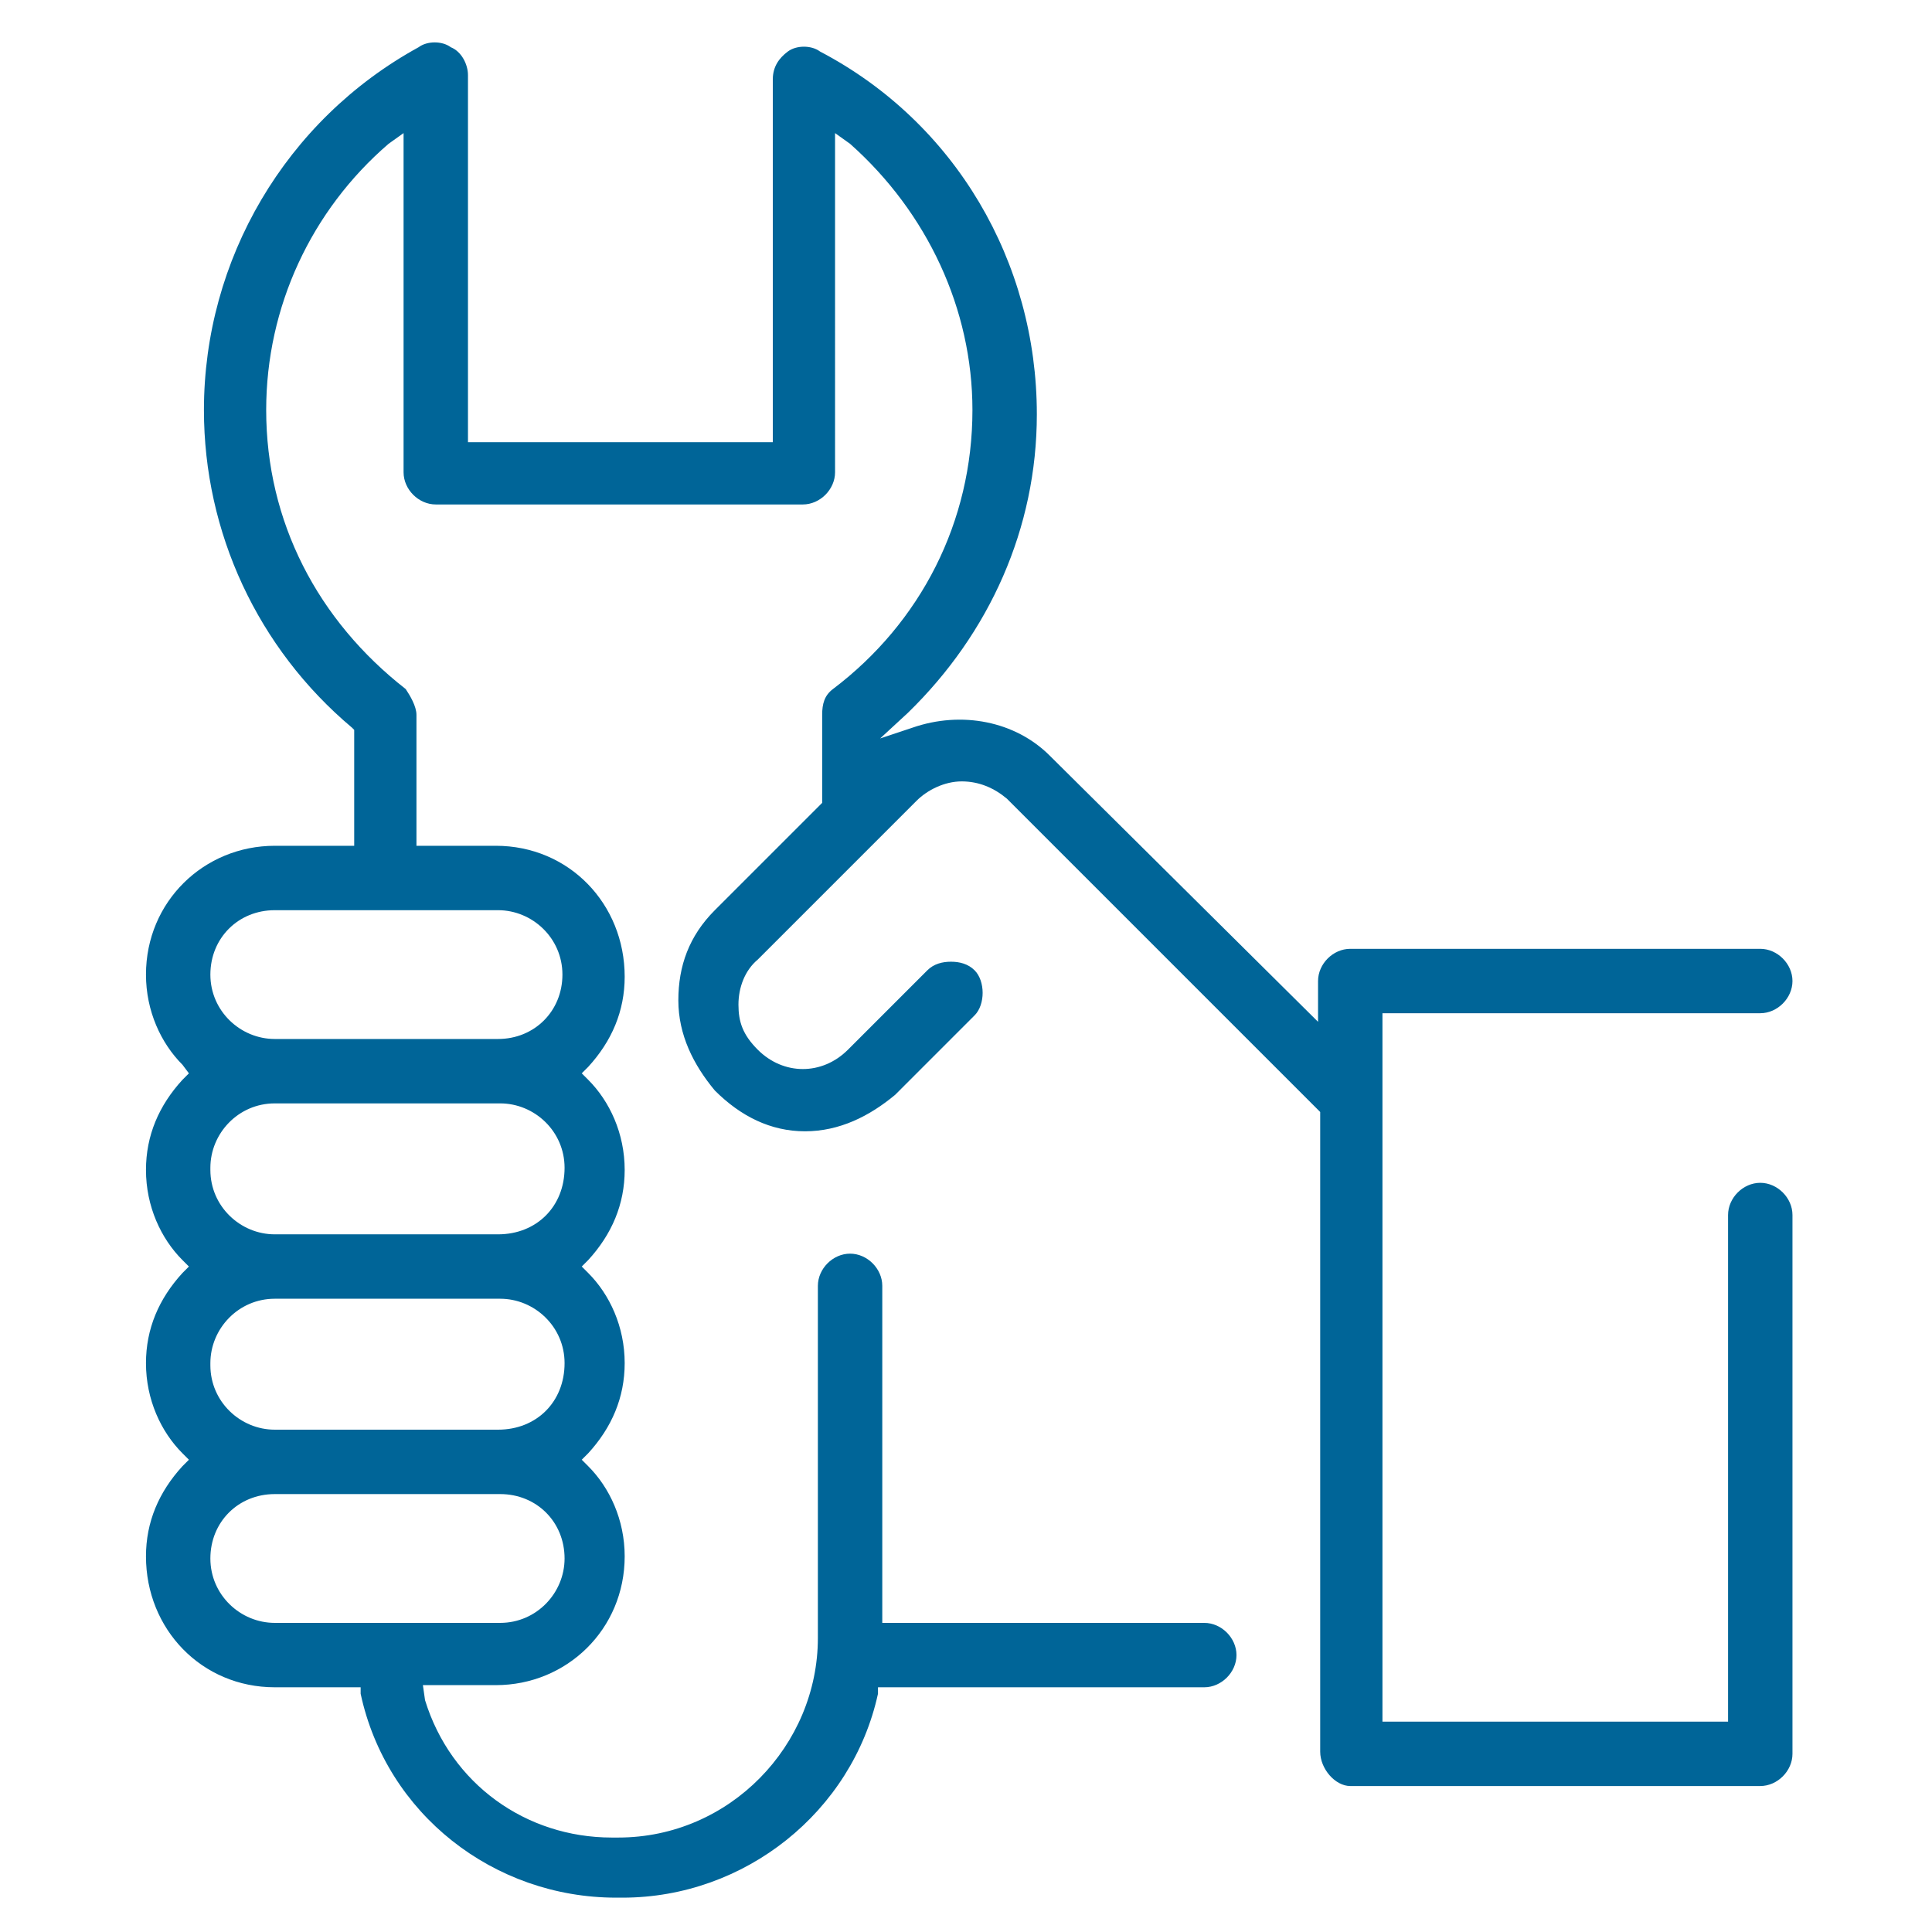
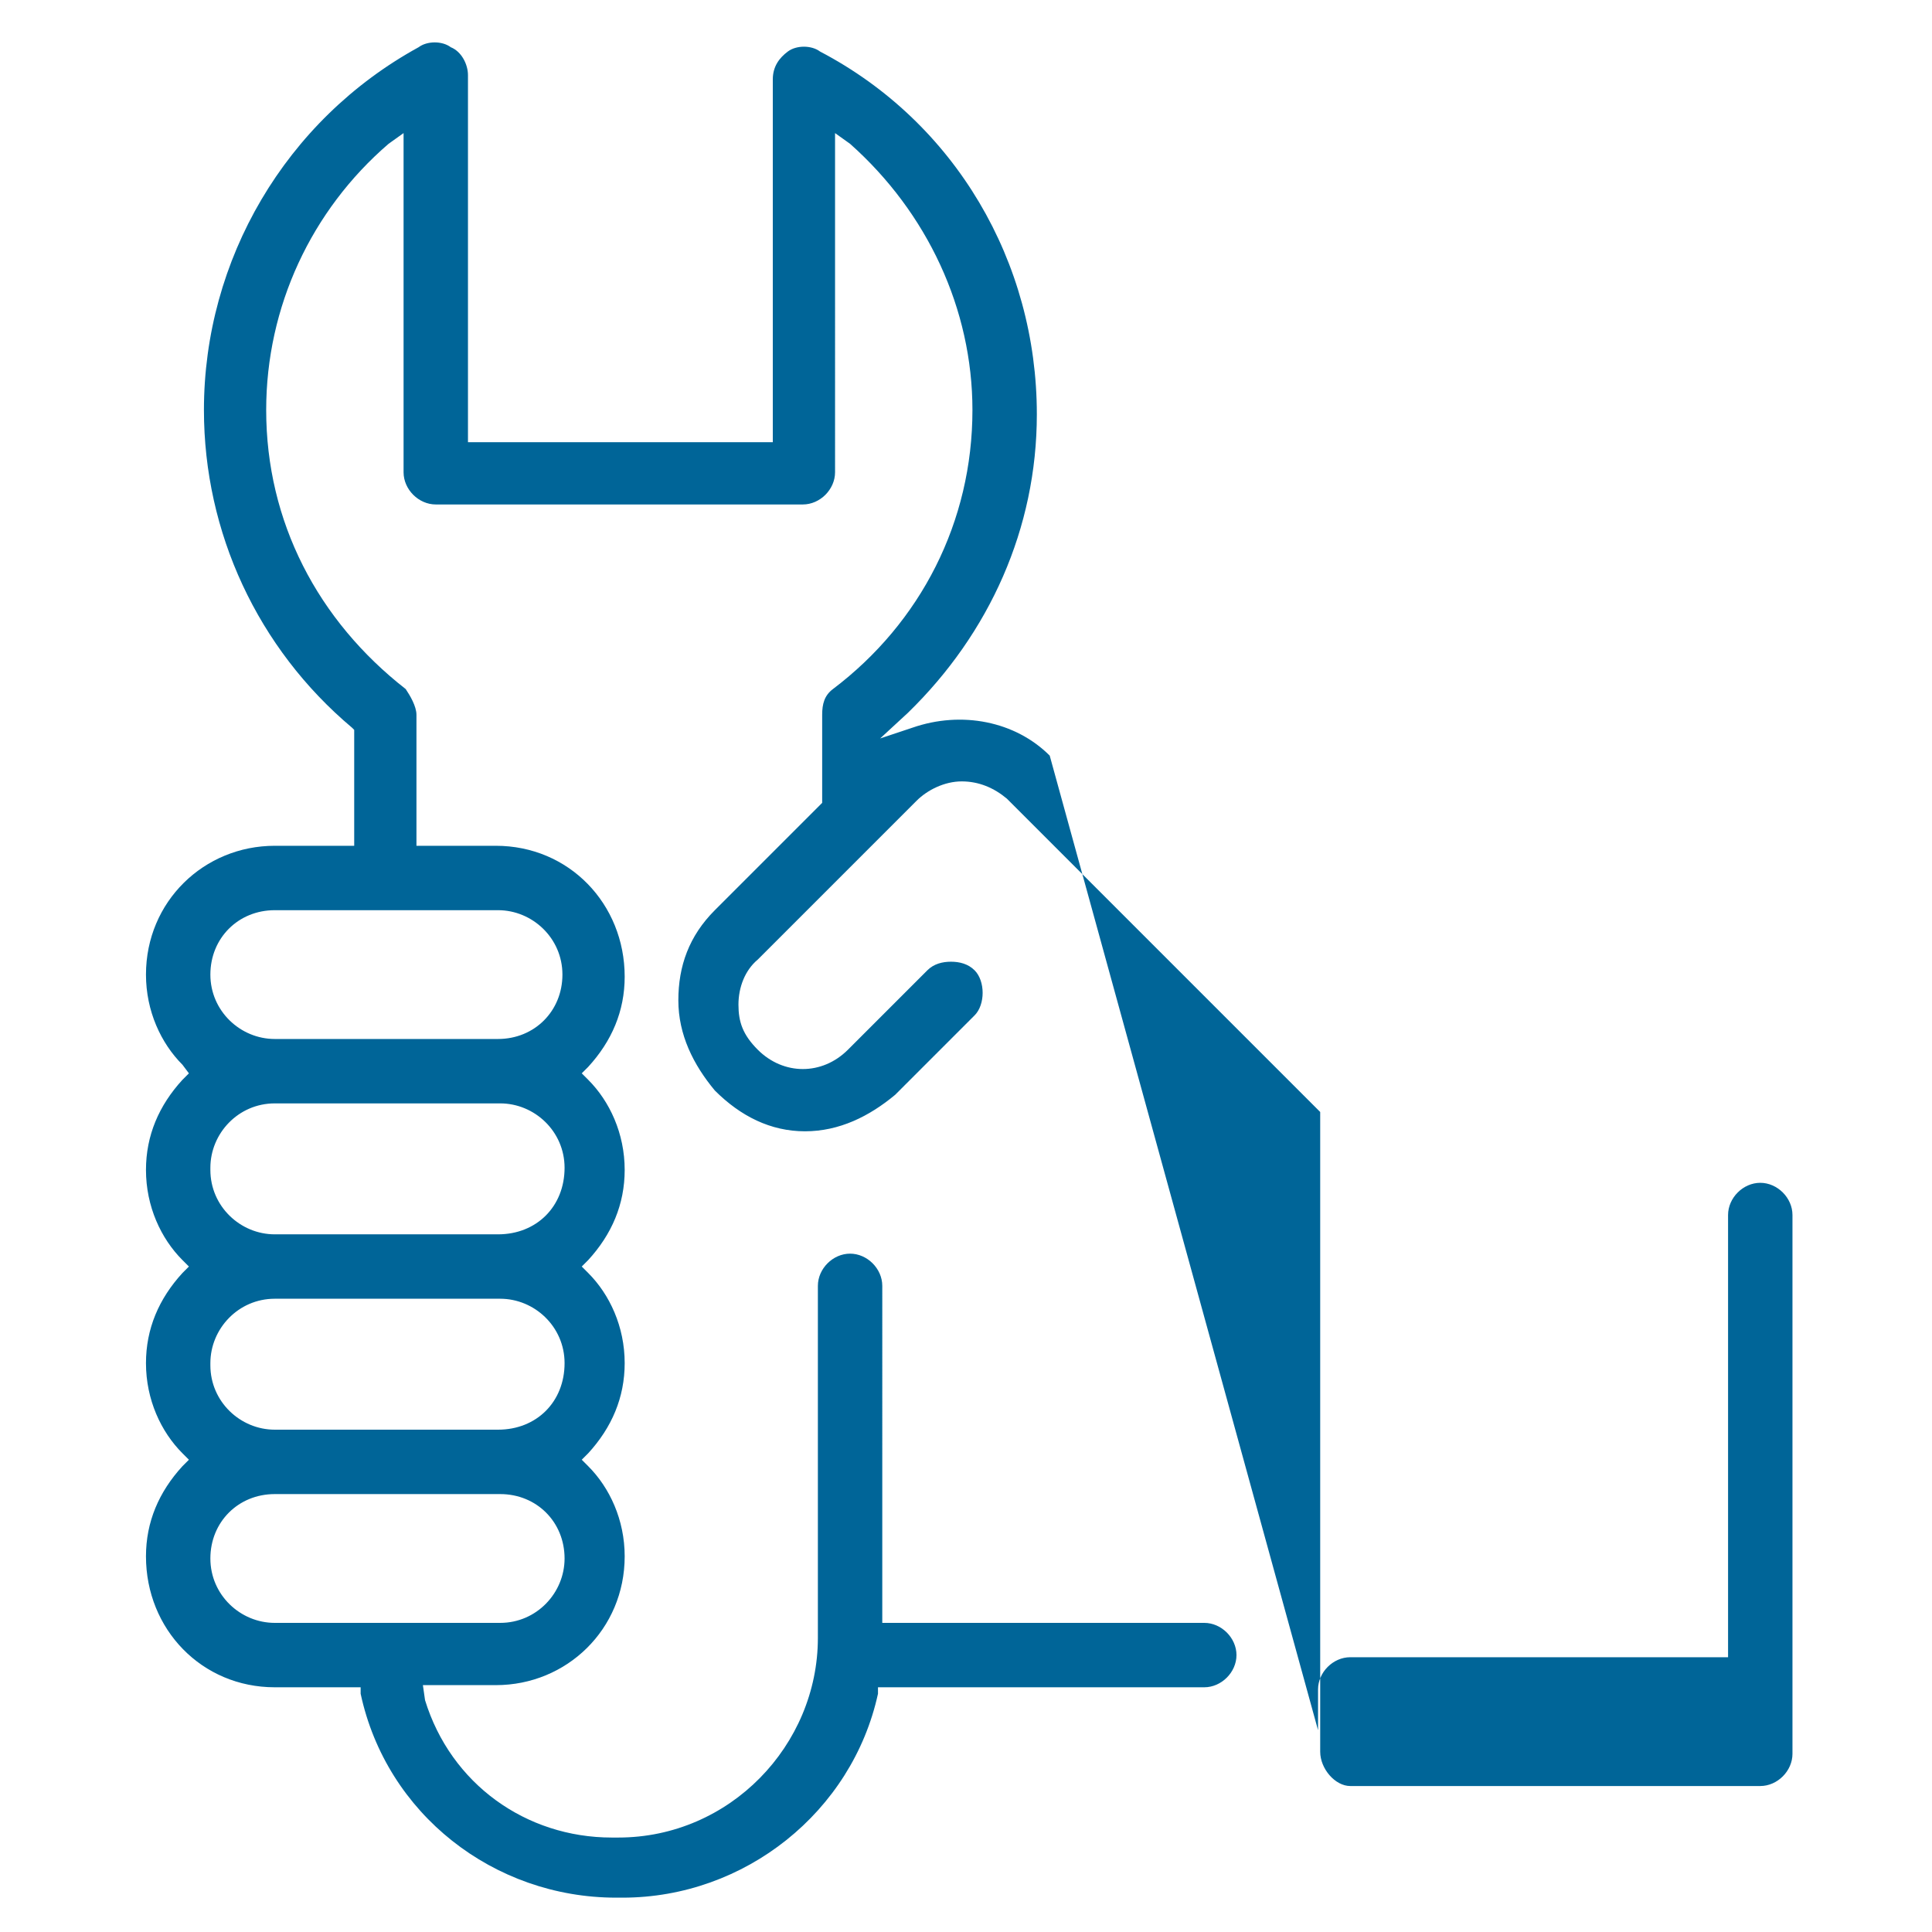
<svg xmlns="http://www.w3.org/2000/svg" version="1.1" id="Layer_1" x="0px" y="0px" viewBox="0 0 90 90" style="enable-background:new 0 0 90 90;" xml:space="preserve">
  <style type="text/css">
	.st0{fill:#006598;}
</style>
-   <path class="st0" d="M62.9,83.2H82c0.8,0,1.5-0.7,1.5-1.5V56.6c0-0.8-0.7-1.5-1.5-1.5c-0.8,0-1.5,0.7-1.5,1.5v23.6H64.4v-33H82  c0.8,0,1.5-0.7,1.5-1.5c0-0.8-0.7-1.5-1.5-1.5H62.9c-0.8,0-1.5,0.7-1.5,1.5v1.9L48.9,35.2c-1.6-1.6-4.1-2.1-6.4-1.3L41,34.4l1.3-1.2  c3.8-3.7,6-8.6,6-13.9c0-7.1-3.8-13.6-10.1-16.9c-0.4-0.3-1.1-0.3-1.5,0S36,3.1,36,3.7v16.9H21.8V3.5c0-0.5-0.3-1.1-0.8-1.3  c-0.4-0.3-1.1-0.3-1.5,0C13.3,5.6,9.5,12.1,9.5,19.1c0,5.7,2.5,11.1,6.9,14.8l0.1,0.1v5.4h-3.7c-3.3,0-6,2.6-6,6  c0,1.7,0.7,3.2,1.7,4.2L8.8,50l-0.3,0.3c-1.1,1.2-1.7,2.6-1.7,4.2c0,1.7,0.7,3.2,1.7,4.2L8.8,59l-0.3,0.3c-1.1,1.2-1.7,2.6-1.7,4.2  c0,1.7,0.7,3.2,1.7,4.2L8.8,68l-0.3,0.3c-1.1,1.2-1.7,2.6-1.7,4.2c0,3.4,2.6,6.1,6,6.1h4v0.3c1.2,5.6,6.2,9.5,11.9,9.5h0.3  c5.7,0,10.7-4,11.9-9.5v-0.3h15.2c0.8,0,1.5-0.7,1.5-1.5s-0.7-1.5-1.5-1.5h-15V59.9c0-0.8-0.7-1.5-1.5-1.5s-1.5,0.7-1.5,1.5v16.4  c0,5-4.1,9.3-9.3,9.3h-0.3c-4,0-7.5-2.5-8.7-6.4l-0.1-0.7h3.4c3.3,0,6-2.6,6-6c0-1.7-0.7-3.2-1.7-4.2l-0.3-0.3l0.3-0.3  c1.1-1.2,1.7-2.6,1.7-4.2c0-1.7-0.7-3.2-1.7-4.2l-0.3-0.3l0.3-0.3c1.1-1.2,1.7-2.6,1.7-4.2c0-1.7-0.7-3.2-1.7-4.2l-0.3-0.3l0.3-0.3  c1.1-1.2,1.7-2.6,1.7-4.2c0-3.4-2.6-6.1-6-6.1h-3.7v-6.1c0-0.4-0.3-0.9-0.5-1.2c-4.1-3.2-6.5-7.8-6.5-13c0-4.8,2.1-9.3,5.7-12.4  l0.7-0.5V22c0,0.8,0.7,1.5,1.5,1.5h17.1c0.8,0,1.5-0.7,1.5-1.5V6.2l0.7,0.5c3.6,3.2,5.7,7.7,5.7,12.4c0,5.2-2.4,9.9-6.5,13  c-0.4,0.3-0.5,0.7-0.5,1.2v4.1l-5,5c-1.2,1.2-1.7,2.6-1.7,4.2s0.7,3,1.7,4.2c1.2,1.2,2.6,1.9,4.2,1.9s3-0.7,4.2-1.7l3.7-3.7  c0.5-0.5,0.5-1.6,0-2.1c-0.3-0.3-0.7-0.4-1.1-0.4s-0.8,0.1-1.1,0.4l-3.7,3.7c-1.2,1.2-3,1.2-4.2,0c-0.7-0.7-0.9-1.3-0.9-2.1  c0-0.8,0.3-1.6,0.9-2.1l7.4-7.4c0.5-0.5,1.3-0.9,2.1-0.9c0.8,0,1.5,0.3,2.1,0.8l0,0l14.6,14.6v29.8C61.5,82.4,62.2,83.2,62.9,83.2z   M26.3,72.6c0,1.6-1.3,3-3,3H12.8c-1.6,0-3-1.3-3-3c0-1.7,1.3-3,3-3h10.5C25,69.6,26.3,70.9,26.3,72.6L26.3,72.6z M23.2,66.6H12.8  c-1.6,0-3-1.3-3-3v-0.1c0-1.6,1.3-3,3-3h10.5c1.6,0,3,1.3,3,3C26.3,65.3,25,66.6,23.2,66.6z M23.2,57.5H12.8c-1.6,0-3-1.3-3-3v-0.1  c0-1.6,1.3-3,3-3h10.5c1.6,0,3,1.3,3,3C26.3,56.2,25,57.5,23.2,57.5z M23.2,42.4c1.6,0,3,1.3,3,3s-1.3,3-3,3H12.8c-1.6,0-3-1.3-3-3  s1.3-3,3-3H23.2z" />
+   <path class="st0" d="M62.9,83.2H82c0.8,0,1.5-0.7,1.5-1.5V56.6c0-0.8-0.7-1.5-1.5-1.5c-0.8,0-1.5,0.7-1.5,1.5v23.6H64.4H82  c0.8,0,1.5-0.7,1.5-1.5c0-0.8-0.7-1.5-1.5-1.5H62.9c-0.8,0-1.5,0.7-1.5,1.5v1.9L48.9,35.2c-1.6-1.6-4.1-2.1-6.4-1.3L41,34.4l1.3-1.2  c3.8-3.7,6-8.6,6-13.9c0-7.1-3.8-13.6-10.1-16.9c-0.4-0.3-1.1-0.3-1.5,0S36,3.1,36,3.7v16.9H21.8V3.5c0-0.5-0.3-1.1-0.8-1.3  c-0.4-0.3-1.1-0.3-1.5,0C13.3,5.6,9.5,12.1,9.5,19.1c0,5.7,2.5,11.1,6.9,14.8l0.1,0.1v5.4h-3.7c-3.3,0-6,2.6-6,6  c0,1.7,0.7,3.2,1.7,4.2L8.8,50l-0.3,0.3c-1.1,1.2-1.7,2.6-1.7,4.2c0,1.7,0.7,3.2,1.7,4.2L8.8,59l-0.3,0.3c-1.1,1.2-1.7,2.6-1.7,4.2  c0,1.7,0.7,3.2,1.7,4.2L8.8,68l-0.3,0.3c-1.1,1.2-1.7,2.6-1.7,4.2c0,3.4,2.6,6.1,6,6.1h4v0.3c1.2,5.6,6.2,9.5,11.9,9.5h0.3  c5.7,0,10.7-4,11.9-9.5v-0.3h15.2c0.8,0,1.5-0.7,1.5-1.5s-0.7-1.5-1.5-1.5h-15V59.9c0-0.8-0.7-1.5-1.5-1.5s-1.5,0.7-1.5,1.5v16.4  c0,5-4.1,9.3-9.3,9.3h-0.3c-4,0-7.5-2.5-8.7-6.4l-0.1-0.7h3.4c3.3,0,6-2.6,6-6c0-1.7-0.7-3.2-1.7-4.2l-0.3-0.3l0.3-0.3  c1.1-1.2,1.7-2.6,1.7-4.2c0-1.7-0.7-3.2-1.7-4.2l-0.3-0.3l0.3-0.3c1.1-1.2,1.7-2.6,1.7-4.2c0-1.7-0.7-3.2-1.7-4.2l-0.3-0.3l0.3-0.3  c1.1-1.2,1.7-2.6,1.7-4.2c0-3.4-2.6-6.1-6-6.1h-3.7v-6.1c0-0.4-0.3-0.9-0.5-1.2c-4.1-3.2-6.5-7.8-6.5-13c0-4.8,2.1-9.3,5.7-12.4  l0.7-0.5V22c0,0.8,0.7,1.5,1.5,1.5h17.1c0.8,0,1.5-0.7,1.5-1.5V6.2l0.7,0.5c3.6,3.2,5.7,7.7,5.7,12.4c0,5.2-2.4,9.9-6.5,13  c-0.4,0.3-0.5,0.7-0.5,1.2v4.1l-5,5c-1.2,1.2-1.7,2.6-1.7,4.2s0.7,3,1.7,4.2c1.2,1.2,2.6,1.9,4.2,1.9s3-0.7,4.2-1.7l3.7-3.7  c0.5-0.5,0.5-1.6,0-2.1c-0.3-0.3-0.7-0.4-1.1-0.4s-0.8,0.1-1.1,0.4l-3.7,3.7c-1.2,1.2-3,1.2-4.2,0c-0.7-0.7-0.9-1.3-0.9-2.1  c0-0.8,0.3-1.6,0.9-2.1l7.4-7.4c0.5-0.5,1.3-0.9,2.1-0.9c0.8,0,1.5,0.3,2.1,0.8l0,0l14.6,14.6v29.8C61.5,82.4,62.2,83.2,62.9,83.2z   M26.3,72.6c0,1.6-1.3,3-3,3H12.8c-1.6,0-3-1.3-3-3c0-1.7,1.3-3,3-3h10.5C25,69.6,26.3,70.9,26.3,72.6L26.3,72.6z M23.2,66.6H12.8  c-1.6,0-3-1.3-3-3v-0.1c0-1.6,1.3-3,3-3h10.5c1.6,0,3,1.3,3,3C26.3,65.3,25,66.6,23.2,66.6z M23.2,57.5H12.8c-1.6,0-3-1.3-3-3v-0.1  c0-1.6,1.3-3,3-3h10.5c1.6,0,3,1.3,3,3C26.3,56.2,25,57.5,23.2,57.5z M23.2,42.4c1.6,0,3,1.3,3,3s-1.3,3-3,3H12.8c-1.6,0-3-1.3-3-3  s1.3-3,3-3H23.2z" />
</svg>